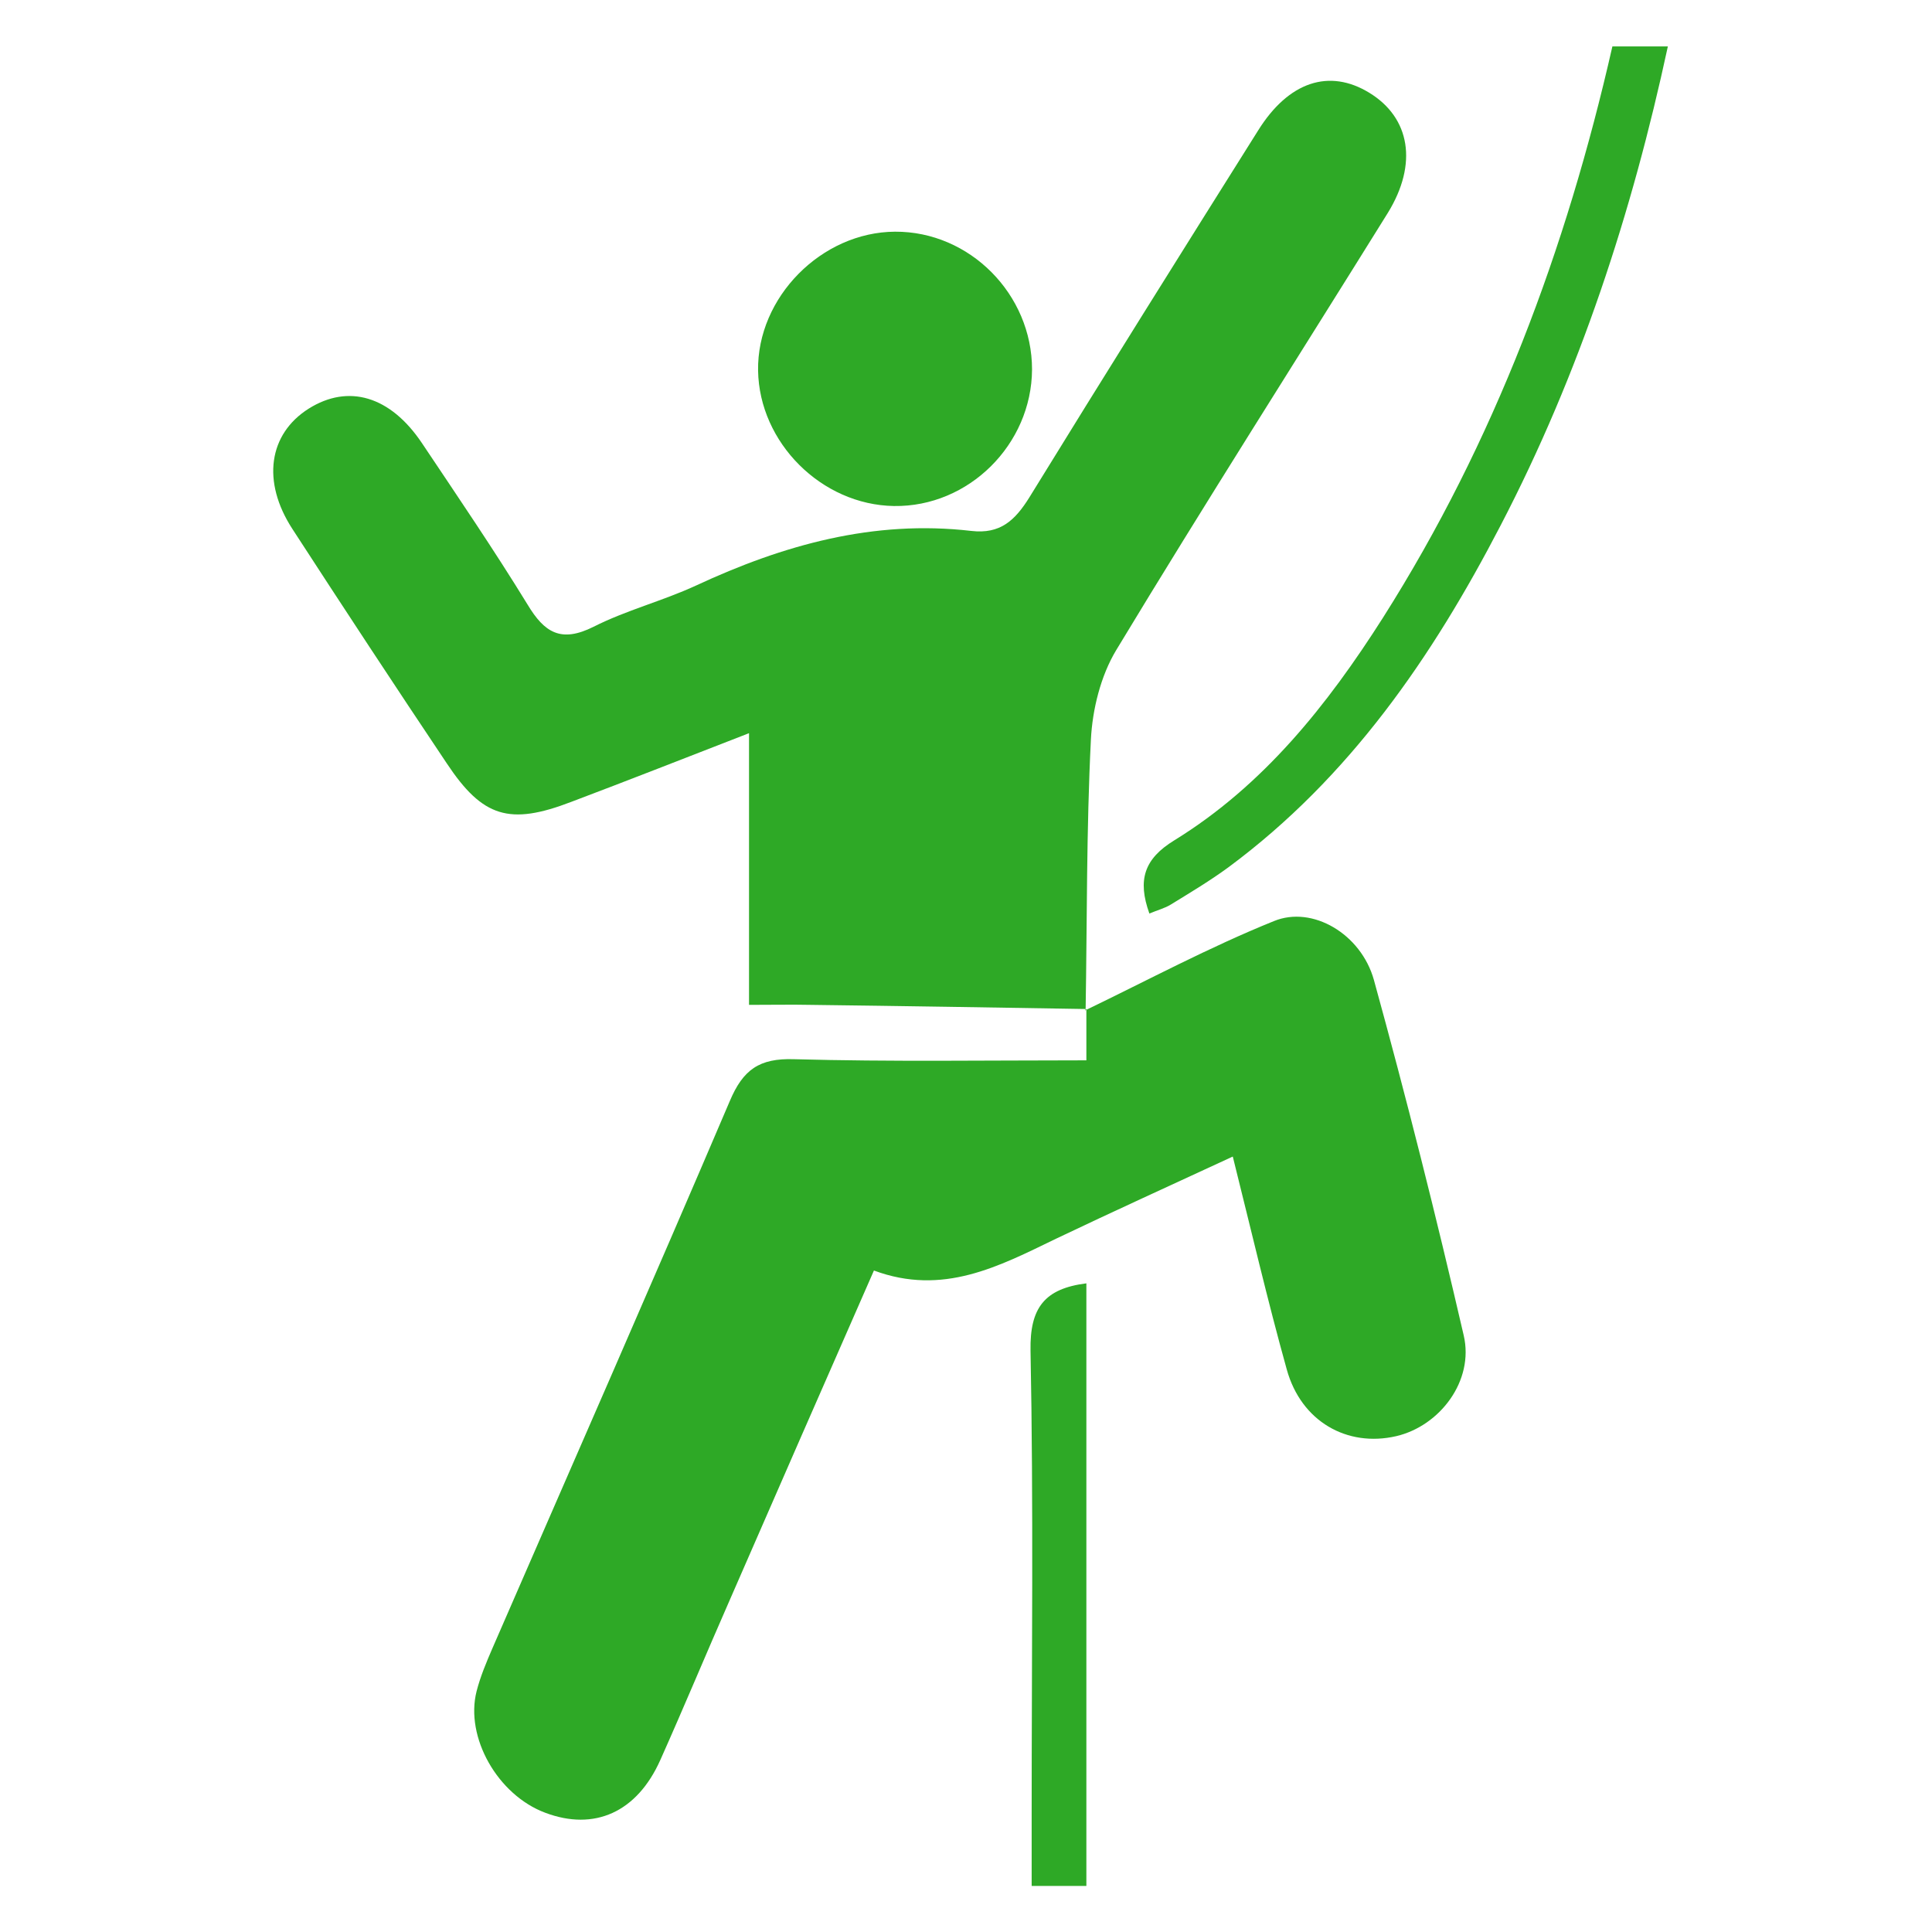
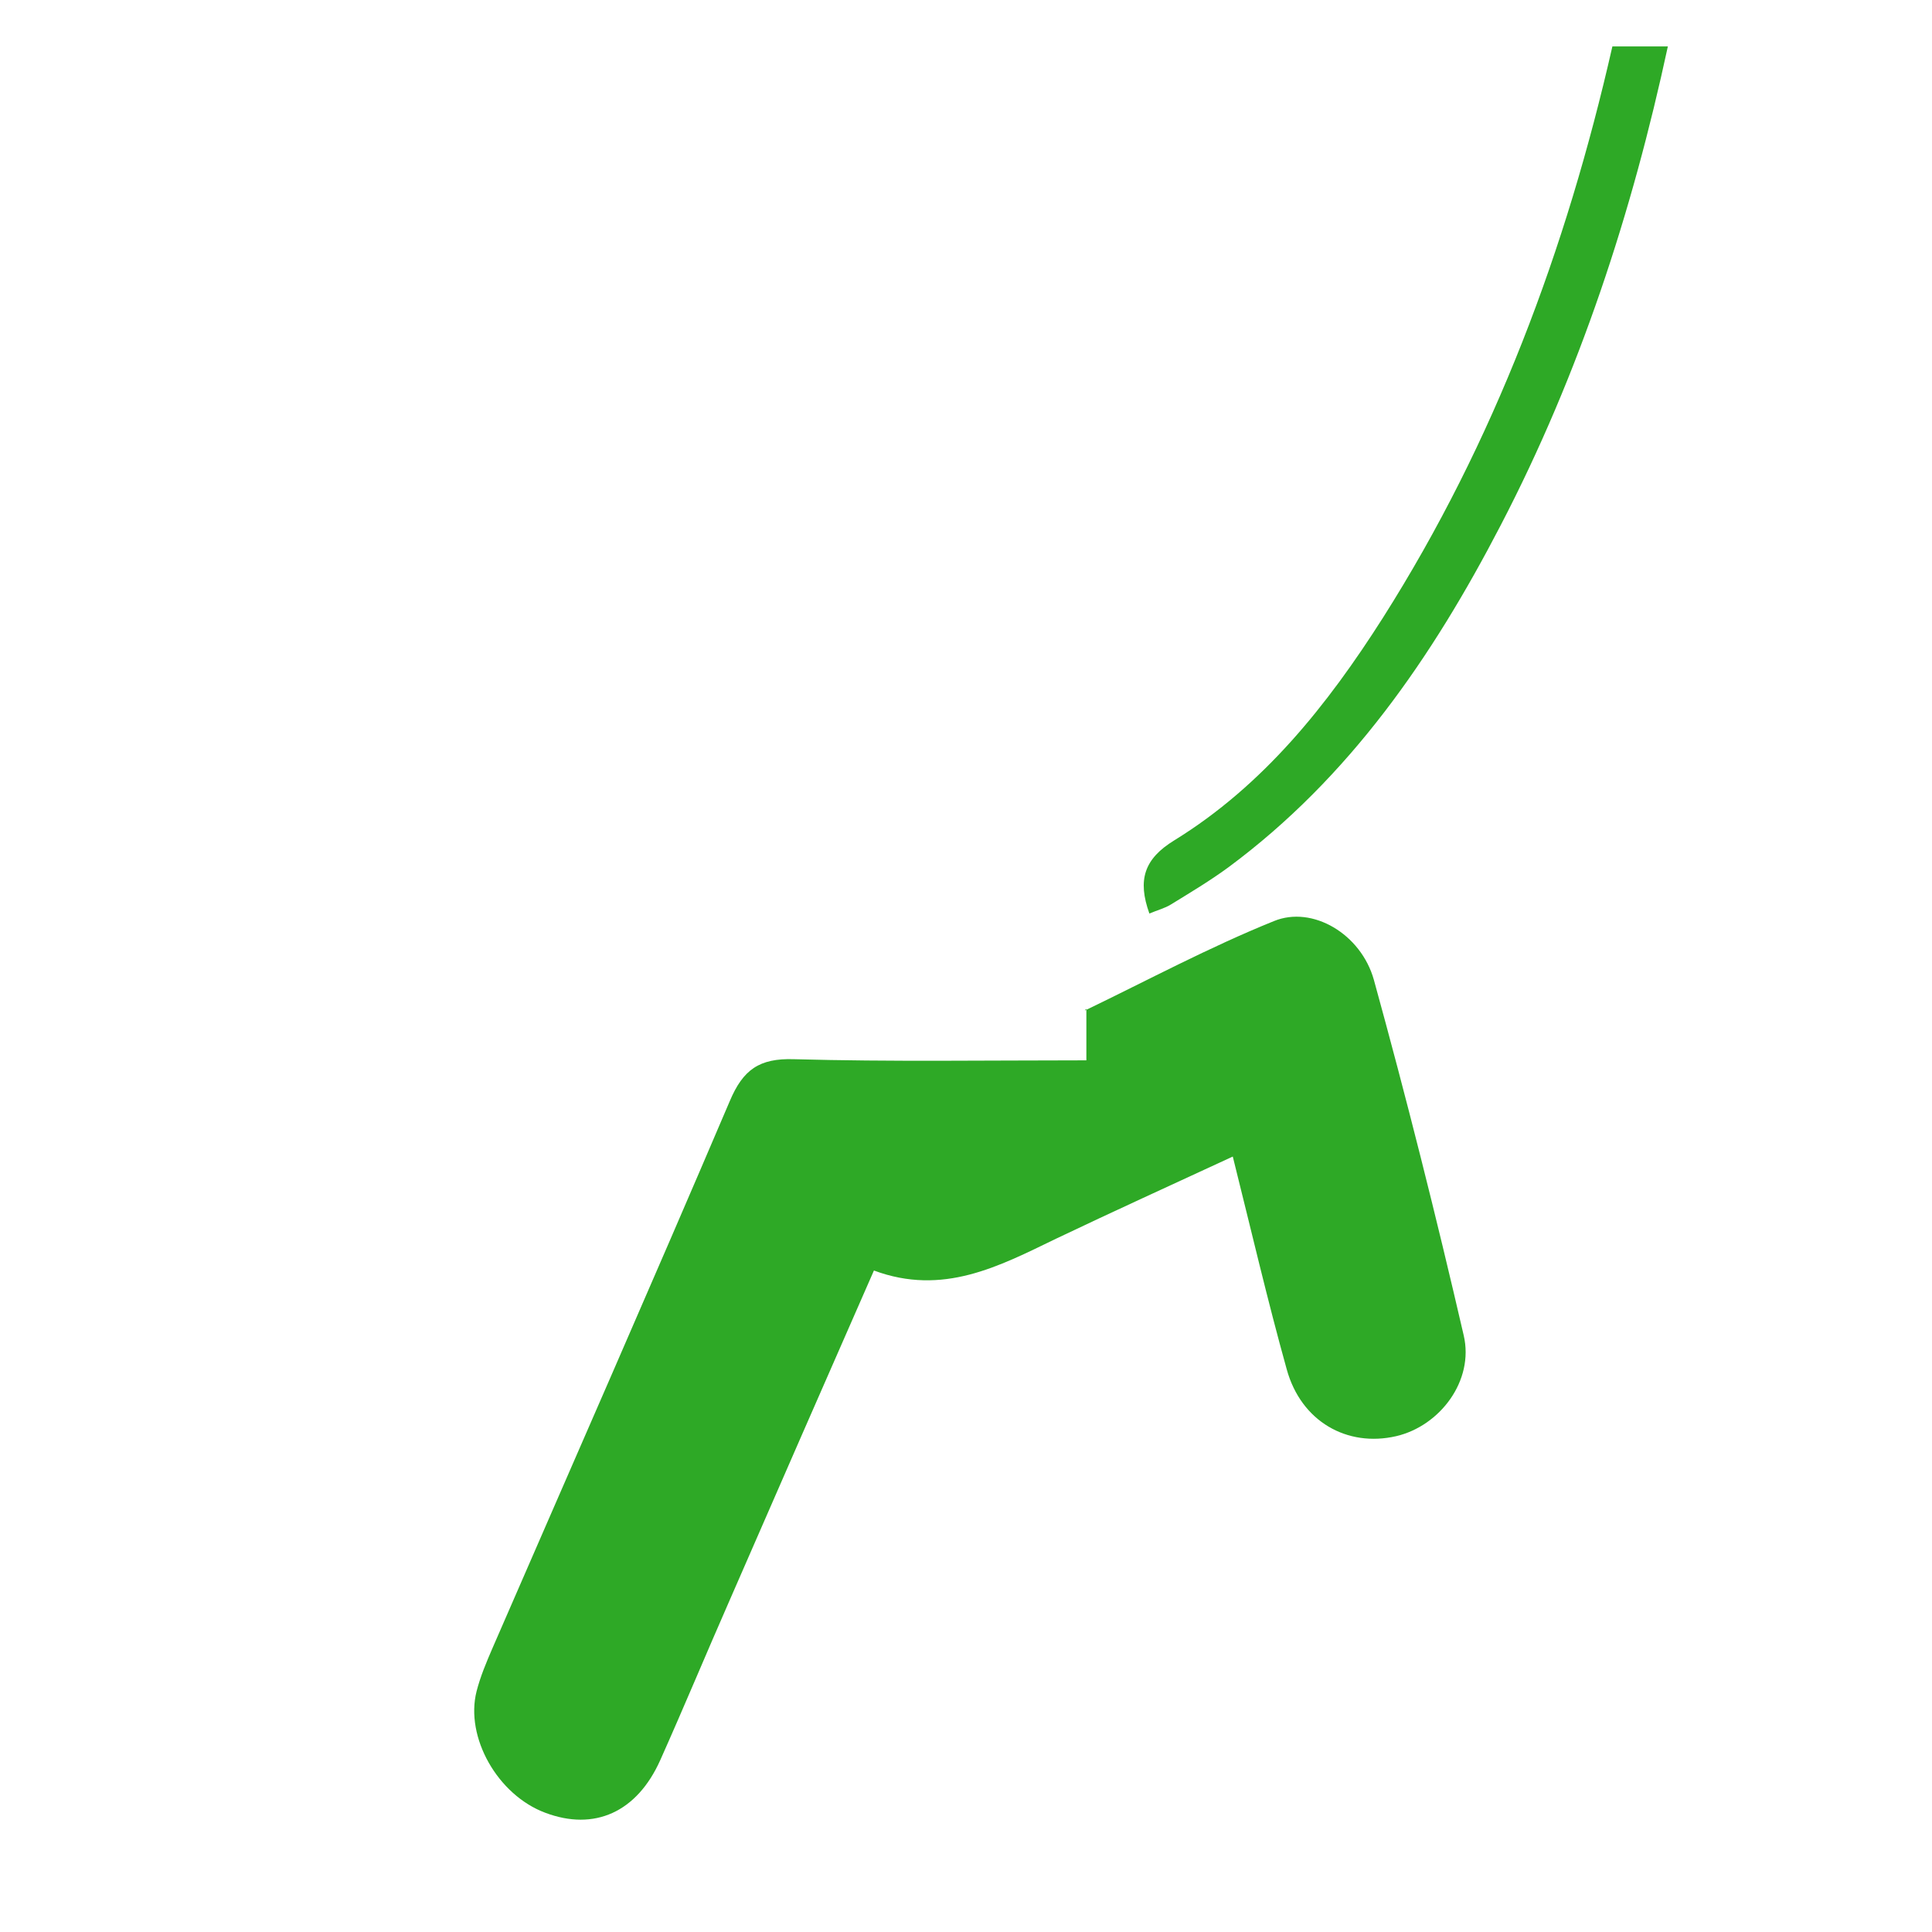
<svg xmlns="http://www.w3.org/2000/svg" version="1.1" id="Capa_1" x="0px" y="0px" viewBox="0 0 512 512" style="enable-background:new 0 0 512 512;" xml:space="preserve">
  <style type="text/css">
	.st0{fill:#2EA926;}
</style>
  <g>
    <path class="st0" d="M442,12.3c-9.5,44.1-23.4,86.7-44.3,126.9c-18.1,34.9-40,66.8-72.1,90.6c-4.9,3.6-10.1,6.7-15.3,9.9   c-1.6,1-3.6,1.5-5.7,2.4c-3.2-8.9-1.4-14.5,6.6-19.4c23.7-14.6,40.6-35.9,55.3-59c29.6-46.7,48.6-97.7,60.8-151.4   C432.2,12.3,437.1,12.3,442,12.3z" />
-     <path class="st0" d="M287.7,267.4c-24.3-0.4-48.7-0.8-73-1.1c-4.9-0.1-9.7,0-16.2,0c0-23.7,0-46.9,0-72c-17,6.6-32,12.5-47.1,18.2   c-16.4,6.3-23.5,4.1-33-10.2C104.6,181.7,91,161,77.5,140.2c-8.2-12.6-6.3-25.2,4.3-31.9c10.5-6.6,21.6-3.4,30,9.1   c9.5,14.2,19.1,28.3,28,42.8c4.5,7.5,8.9,10.2,17.5,5.9c8.7-4.4,18.2-6.8,27.1-10.9c23.2-10.8,47.1-17.5,73-14.5   c7.7,0.9,11.6-2.8,15.4-8.9c20-32.5,40.3-64.9,60.6-97.2c8.1-13,18.9-16.5,29.5-10c10.8,6.6,12.9,18.8,4.9,31.8   c-24,38.6-48.5,77-72,115.9c-4.1,6.8-6.3,15.7-6.7,23.7c-1.2,23.9-1,47.8-1.4,71.7L287.7,267.4z" />
    <path class="st0" d="M287.5,267.8c16.6-8,33-16.8,50.1-23.7c10.2-4.2,23.1,3.4,26.5,15.6c8.6,31.2,16.5,62.6,23.8,94.2   c2.8,12-6.3,24-17.9,26.7c-13,3-25.2-3.9-29-17.7c-5.1-18.3-9.4-36.8-14.3-56.4c-16.2,7.5-31.6,14.5-46.9,21.8   c-15.1,7.3-29.9,15.2-48.2,8.4c-13,29.6-25.6,58.4-38.2,87.3c-6.2,14.1-12.1,28.3-18.4,42.4c-6.2,13.9-17.5,18.9-30.5,14   c-12.6-4.7-21.3-20-18.2-32.2c1-3.9,2.6-7.7,4.2-11.4c21-48.3,42.2-96.5,62.9-145c3.5-8.3,7.8-11.4,17-11.1   c25.5,0.7,51.1,0.3,77.5,0.3c0-5.1,0-9.4,0-13.6C287.7,267.4,287.5,267.8,287.5,267.8z" />
-     <path class="st0" d="M273.5,97.9c-0.1,19.9-16.8,36.5-36.6,36.2c-19.2-0.3-35.7-16.8-36-35.9c-0.3-19.4,16.8-36.7,36.3-36.8   C257,61.3,273.5,78,273.5,97.9z" />
-     <path class="st0" d="M287.9,340.1c0,53.2,0,106.1,0,159.7c-4.5,0-8.8,0-14.5,0c0-6.4,0-12.7,0-19.1c0-41,0.5-81.9-0.3-122.8   C272.9,346.6,276.8,341.5,287.9,340.1z" />
  </g>
</svg>